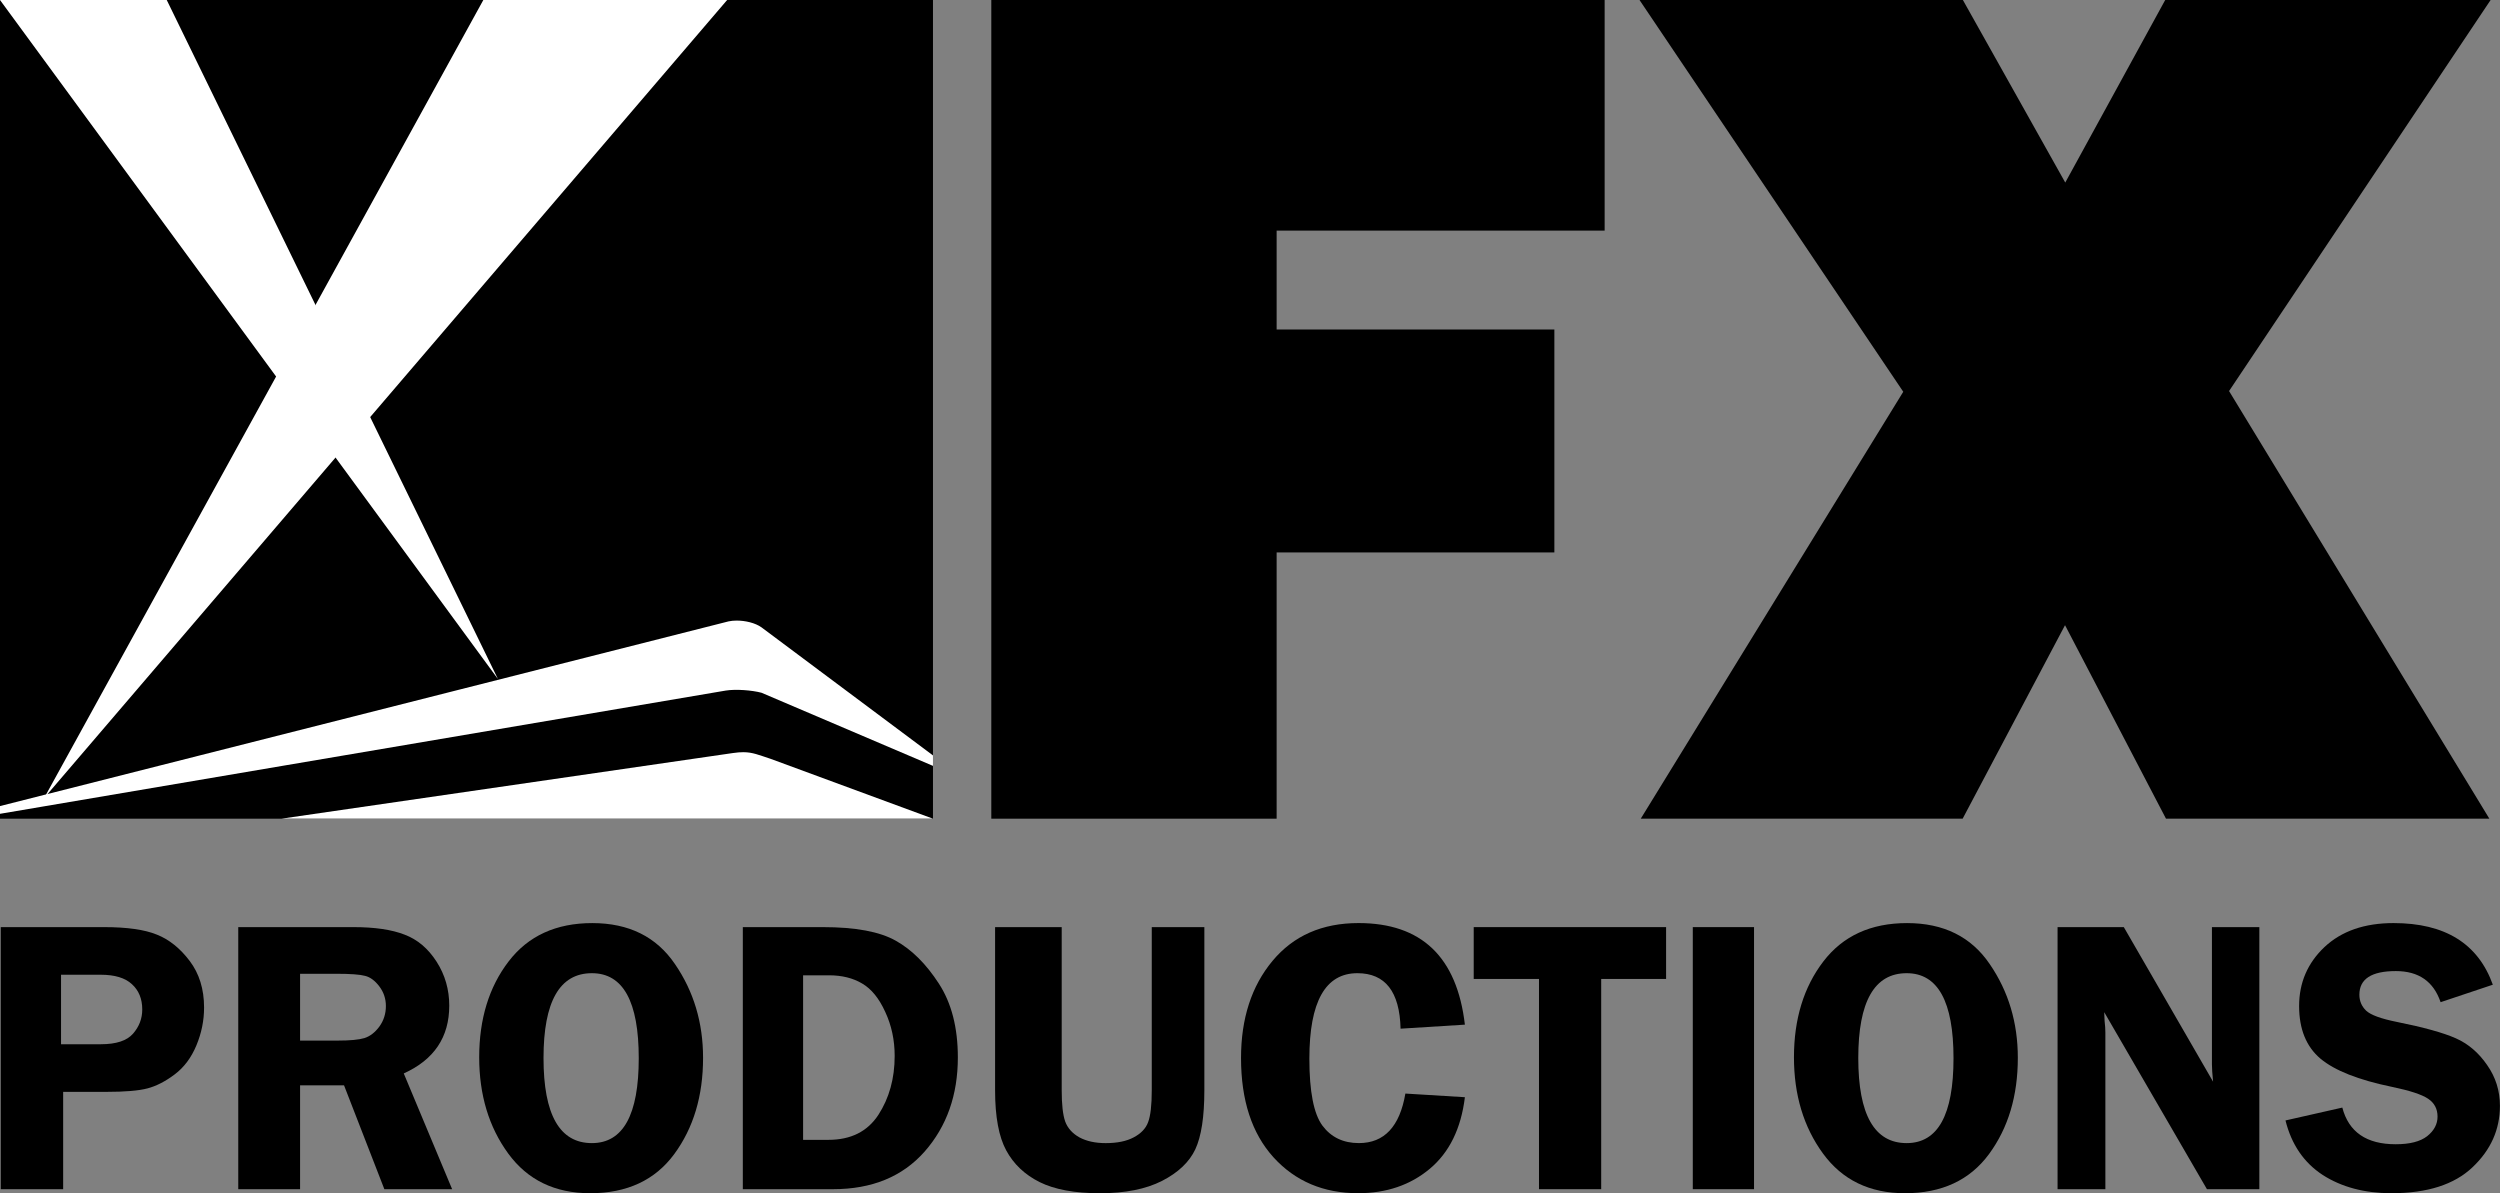
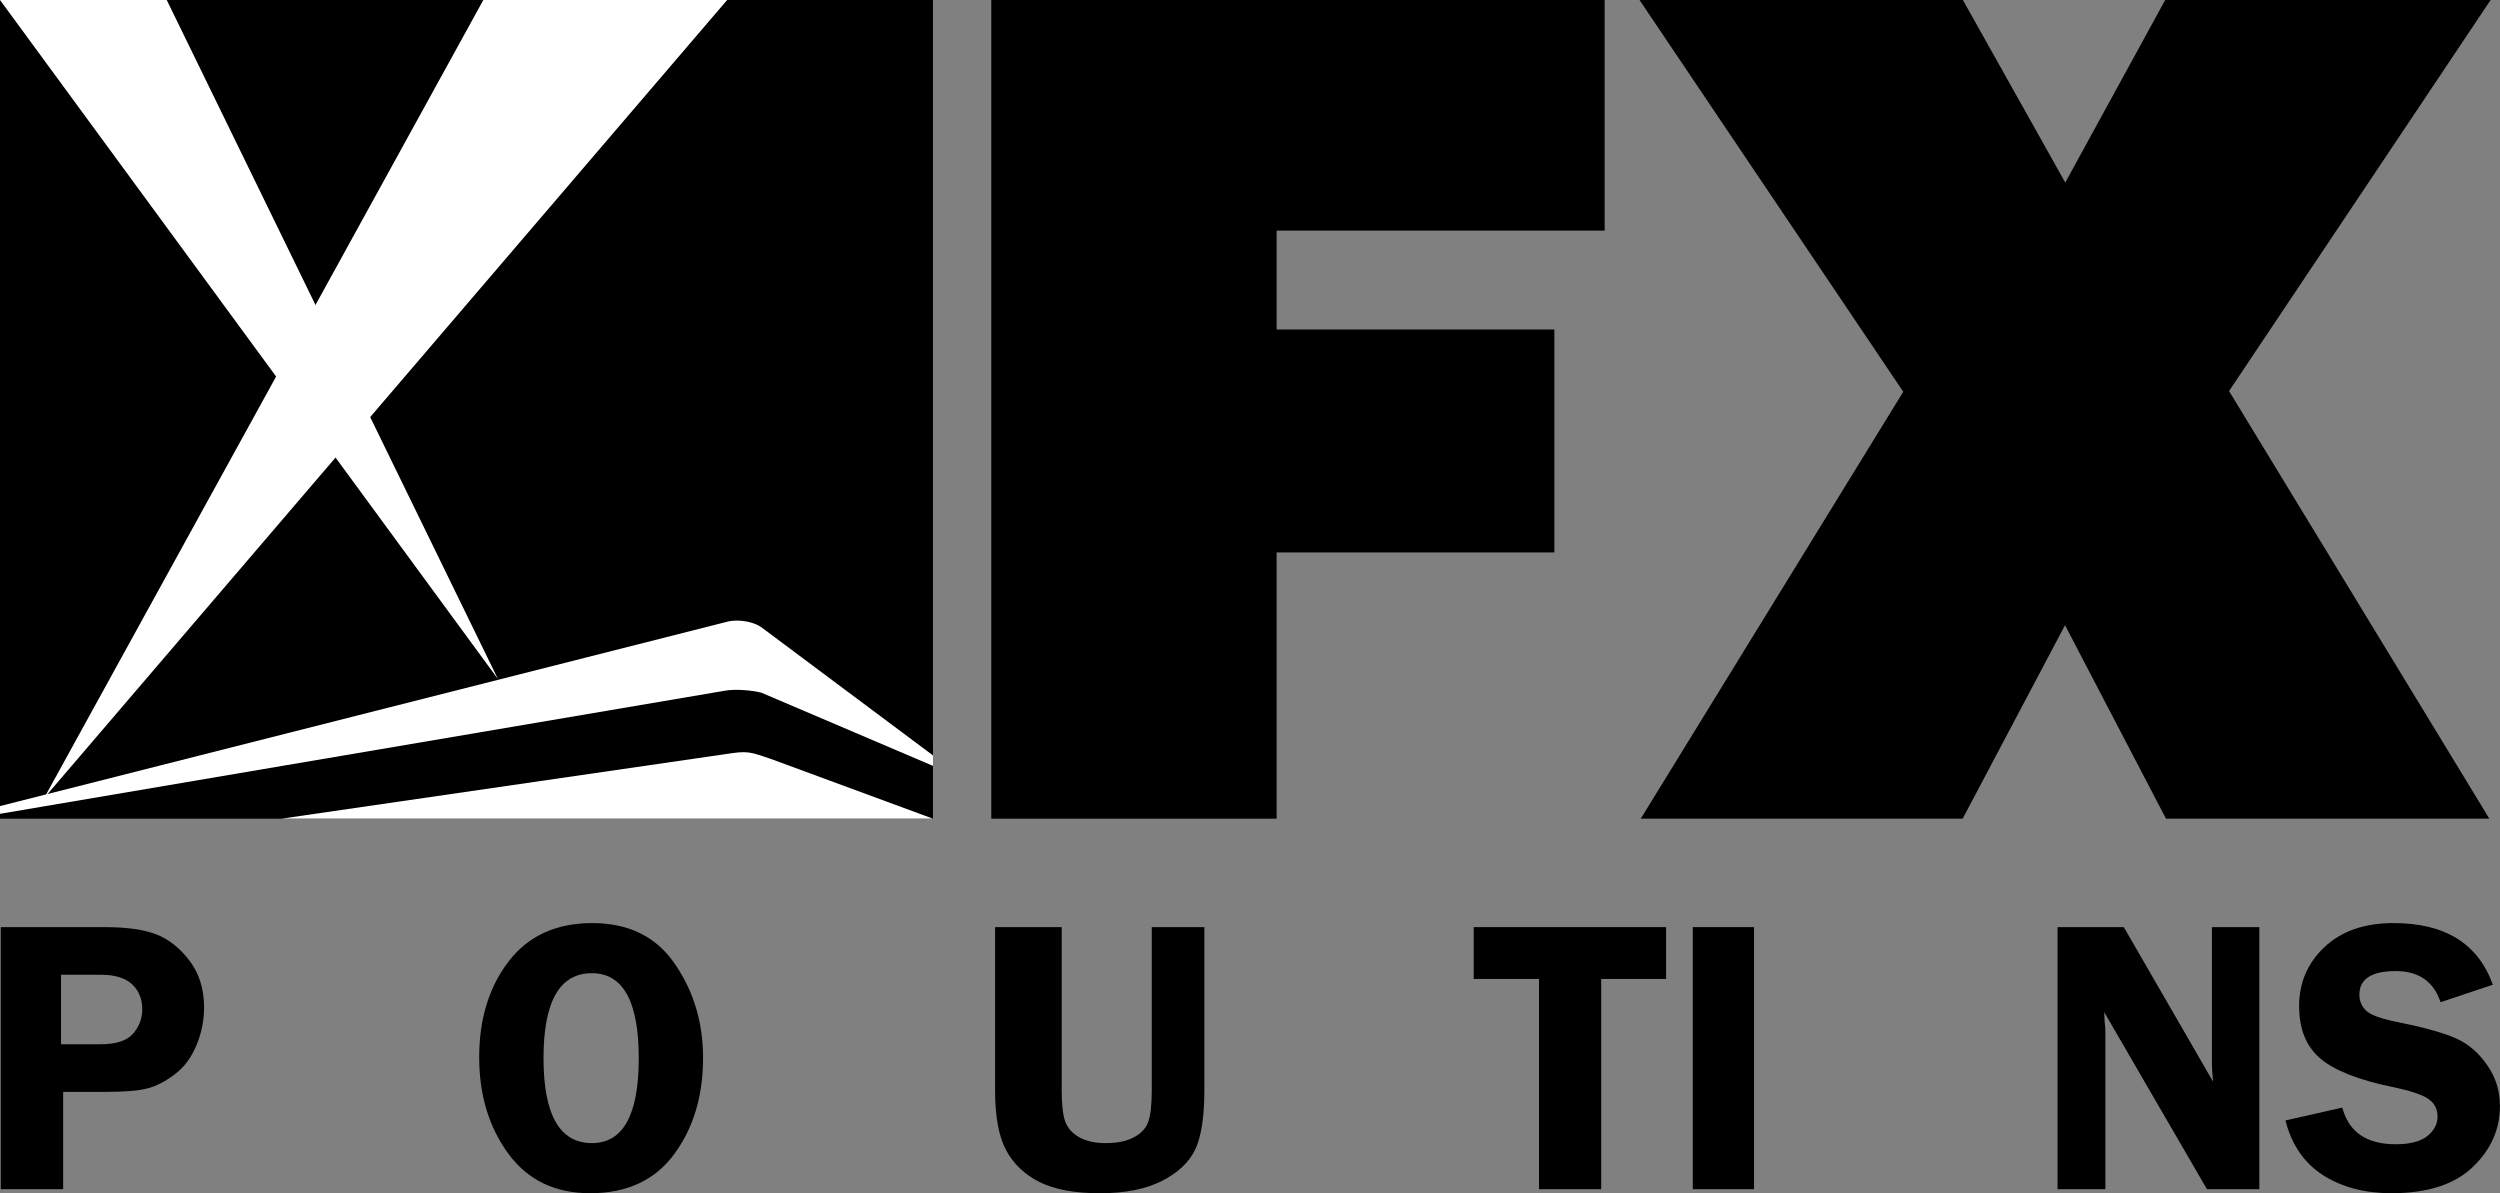
<svg xmlns="http://www.w3.org/2000/svg" xmlns:ns1="http://sodipodi.sourceforge.net/DTD/sodipodi-0.dtd" xmlns:ns2="http://www.inkscape.org/namespaces/inkscape" width="1500" height="715.948" id="svg2" ns1:version="0.32" ns2:version="0.91 r13725" version="1.0" ns2:output_extension="org.inkscape.output.svg.inkscape" ns1:docname="FX_Productions_2007_2.svg">
  <rect width="100%" height="100%" fill="#808080" stroke="none" />
  <defs id="defs3352" />
  <ns1:namedview pagecolor="#ffffff" bordercolor="#666666" borderopacity="1" objecttolerance="10" gridtolerance="10" guidetolerance="10" ns2:pageopacity="0" ns2:pageshadow="2" ns2:window-width="1366" ns2:window-height="705" id="namedview3350" showgrid="false" ns2:zoom="0.35355339" ns2:cx="713.51287" ns2:cy="228.99238" ns2:window-x="-8" ns2:window-y="-8" ns2:window-maximized="1" ns2:current-layer="layer1" />
  <g ns2:label="Layer 1" ns2:groupmode="layer" id="layer1" transform="translate(-74.78,-255.503)">
    <g transform="matrix(5.898,0,0,5.898,-689.433,288.905)" style="font-style:normal;font-variant:normal;font-weight:normal;font-stretch:normal;font-size:40px;line-height:125%;font-family:'Franklin Gothic Demi';-inkscape-font-specification:'Franklin Gothic Demi';letter-spacing:0px;word-spacing:0px;fill:#000000;fill-opacity:1;stroke:none;stroke-width:1px;stroke-linecap:butt;stroke-linejoin:miter;stroke-opacity:1" id="flowRoot4744">
      <path d="m 135.996,105.41 0,9.902 -6.348,0 0,-26.66 10.508,0 q 3.516,0 5.371,0.762 1.875,0.742 3.34,2.676 1.465,1.934 1.465,4.746 0,1.973 -0.781,3.848 -0.781,1.875 -2.207,2.949 -1.426,1.074 -2.773,1.426 -1.328,0.352 -4.18,0.352 l -4.395,0 z m -0.215,-4.844 4.062,0 q 2.324,0 3.262,-1.074 0.938,-1.074 0.938,-2.461 0,-1.621 -1.055,-2.578 -1.035,-0.957 -3.164,-0.957 l -4.043,0 0,7.07 z" id="path4753" ns2:connector-curvature="0" style="fill:#000000;fill-opacity:1" />
-       <path d="m 160.098,104.746 0,10.566 -6.289,0 0,-26.66 11.719,0 q 3.242,0 5.195,0.762 1.973,0.742 3.262,2.754 1.289,2.012 1.289,4.473 0,4.805 -4.629,6.895 l 4.922,11.777 -6.895,0 -4.102,-10.566 -4.473,0 z m 0,-11.348 0,6.797 3.828,0 q 1.875,0 2.715,-0.254 0.859,-0.273 1.523,-1.172 0.664,-0.918 0.664,-2.09 0,-1.113 -0.664,-1.992 -0.664,-0.879 -1.445,-1.074 -0.781,-0.215 -2.93,-0.215 l -3.691,0 z" id="path4755" ns2:connector-curvature="0" style="fill:#000000;fill-opacity:1" />
      <path d="m 189.609,115.722 q -5.391,0 -8.34,-4.043 -2.949,-4.043 -2.949,-9.785 0,-5.84 2.988,-9.746 2.988,-3.906 8.516,-3.906 5.586,0 8.418,4.18 2.852,4.16 2.852,9.531 0,5.801 -2.93,9.785 -2.93,3.984 -8.555,3.984 z m 0.176,-22.383 q -4.922,0 -4.922,8.633 0,8.652 4.922,8.652 4.766,0 4.766,-8.633 0,-8.652 -4.766,-8.652 z" id="path4757" ns2:connector-curvature="0" style="fill:#000000;fill-opacity:1" />
-       <path d="m 205.137,88.652 8.145,0 q 4.98,0 7.422,1.387 2.441,1.367 4.375,4.355 1.934,2.969 1.934,7.52 0,5.723 -3.379,9.57 -3.379,3.828 -9.316,3.828 l -9.18,0 0,-26.66 z m 6.133,4.902 0,16.738 2.578,0 q 3.418,0 5.078,-2.539 1.66,-2.559 1.66,-5.996 0,-2.422 -0.957,-4.473 -0.938,-2.07 -2.344,-2.891 -1.406,-0.84 -3.379,-0.84 l -2.637,0 z" id="path4759" ns2:connector-curvature="0" style="fill:#000000;fill-opacity:1" />
      <path d="m 252.09,88.652 0,16.602 q 0,4.023 -0.918,5.996 -0.918,1.953 -3.398,3.223 -2.461,1.25 -6.309,1.25 -3.848,0 -6.133,-1.133 -2.266,-1.133 -3.398,-3.223 -1.133,-2.09 -1.133,-6.113 l 0,-16.602 6.777,0 0,16.602 q 0,2.148 0.352,3.164 0.371,1.016 1.445,1.621 1.094,0.586 2.676,0.586 1.758,0 2.852,-0.586 1.113,-0.586 1.465,-1.543 0.371,-0.977 0.371,-3.242 l 0,-16.602 5.352,0 z" id="path4761" ns2:connector-curvature="0" style="fill:#000000;fill-opacity:1" />
-       <path d="m 278.594,98.574 -6.543,0.41 q -0.137,-5.645 -4.395,-5.645 -4.883,0 -4.883,8.691 0,5.02 1.328,6.816 1.328,1.777 3.711,1.777 3.867,0 4.727,-5.039 l 6.055,0.371 q -0.586,4.785 -3.574,7.285 -2.969,2.48 -7.285,2.48 -5.293,0 -8.613,-3.652 -3.301,-3.652 -3.301,-10.098 0,-6.035 3.203,-9.883 3.203,-3.848 8.75,-3.848 9.609,0 10.82,10.332 z" id="path4763" ns2:connector-curvature="0" style="fill:#000000;fill-opacity:1" />
      <path d="m 299.062,88.652 0,5.273 -6.602,0 0,21.387 -6.328,0 0,-21.387 -6.641,0 0,-5.273 19.57,0 z" id="path4765" ns2:connector-curvature="0" style="fill:#000000;fill-opacity:1" />
      <path d="m 308.008,88.652 0,26.66 -6.23,0 0,-26.66 6.23,0 z" id="path4767" ns2:connector-curvature="0" style="fill:#000000;fill-opacity:1" />
-       <path d="m 323.359,115.722 q -5.391,0 -8.34,-4.043 -2.949,-4.043 -2.949,-9.785 0,-5.84 2.988,-9.746 2.988,-3.906 8.516,-3.906 5.586,0 8.418,4.18 2.852,4.16 2.852,9.531 0,5.801 -2.93,9.785 -2.93,3.984 -8.555,3.984 z m 0.176,-22.383 q -4.922,0 -4.922,8.633 0,8.652 4.922,8.652 4.766,0 4.766,-8.633 0,-8.652 -4.766,-8.652 z" id="path4769" ns2:connector-curvature="0" style="fill:#000000;fill-opacity:1" />
      <path d="m 359.414,88.652 0,26.66 -5.332,0 -10.449,-18.008 q 0.019,0.684 0.039,0.898 0.078,0.684 0.078,1.152 l 0,15.957 -4.863,0 0,-26.66 6.738,0 9.082,15.723 q -0.117,-1.172 -0.117,-1.777 l 0,-13.945 4.824,0 z" id="path4771" ns2:connector-curvature="0" style="fill:#000000;fill-opacity:1" />
      <path d="m 383.164,94.511 -5.312,1.777 q -1.074,-3.164 -4.551,-3.164 -3.711,0 -3.711,2.402 0,0.957 0.684,1.621 0.703,0.664 3.145,1.152 4.082,0.82 5.977,1.66 1.895,0.84 3.184,2.715 1.309,1.855 1.309,4.16 0,3.613 -2.793,6.25 -2.773,2.637 -8.242,2.637 -4.102,0 -6.992,-1.855 -2.871,-1.875 -3.789,-5.547 l 5.781,-1.309 q 0.977,3.73 5.43,3.73 2.148,0 3.203,-0.82 1.055,-0.84 1.055,-1.992 0,-1.172 -0.957,-1.816 -0.957,-0.645 -3.691,-1.211 -5.098,-1.055 -7.266,-2.871 -2.168,-1.836 -2.168,-5.352 0,-3.555 2.578,-5.996 2.598,-2.441 7.031,-2.441 7.852,0 10.098,6.27 z" id="path4773" ns2:connector-curvature="0" style="fill:#000000;fill-opacity:1" />
    </g>
    <path ns1:nodetypes="ccccc" style="fill:#000000;fill-opacity:1;fill-rule:nonzero;stroke:none" d="m 634.565,746.714 0,-491.211 -559.785,0 0,491.211 z" id="path31798-1" ns2:connector-curvature="0" />
    <path ns1:nodetypes="cccc" ns2:connector-curvature="0" id="path31800-6" d="M 74.78,255.503 373.556,662.935 174.823,255.503 Z" style="fill:#ffffff;fill-opacity:1;fill-rule:nonzero;stroke:none" />
    <path ns1:nodetypes="cccc" ns2:connector-curvature="0" id="path31802-6" d="M 364.78,255.503 101.268,734.313 511.064,255.503 Z" style="fill:#ffffff;fill-opacity:1;fill-rule:nonzero;stroke:none" />
    <path ns1:nodetypes="sccccs" ns2:connector-curvature="0" id="path31804-5" d="m 520.885,706.818 c -1.847,-0.012 -3.915,0.15 -6.409,0.517 l -270.869,39.379 390.959,0 -97.334,-35.883 c -7.242,-2.37 -10.807,-3.977 -16.347,-4.013 z" style="fill:#ffffff;fill-opacity:1;fill-rule:nonzero;stroke:none" />
    <path ns1:nodetypes="sccccccccs" ns2:connector-curvature="0" id="path31806-1" d="m 516.737,627.852 c -1.739,0.004 -3.393,0.166 -4.851,0.487 l -437.106,110.807 0,4.643 435.487,-73.952 c 6.007,-0.951 15.599,-0.228 21.428,1.316 l 102.871,43.877 0,-6.281 -102.871,-76.824 c -3.751,-2.69 -9.739,-4.087 -14.957,-4.074 z" style="fill:#ffffff;fill-opacity:1;fill-rule:nonzero;stroke:none" />
    <path style="fill:#000000;fill-rule:nonzero;stroke:none" d="m 669.565,255.502 0,491.212 171.192,0 0,-159.751 166.644,0 0,-133.759 -166.644,0 0,-59.334 196.805,0 0,-138.368 -367.997,0 z" id="path23791-5" ns2:connector-curvature="0" />
    <path style="fill:#000000;fill-rule:nonzero;stroke:none" d="m 1058.481,255.502 158.25,235.062 -157.502,256.15 193.139,0 61.425,-116.103 60.581,116.103 194.027,0 -156.188,-256.582 156.938,-234.629 -195.245,0 -59.973,109.534 -61.425,-109.534 -194.027,0 z" id="path23793-9" ns2:connector-curvature="0" />
  </g>
</svg>